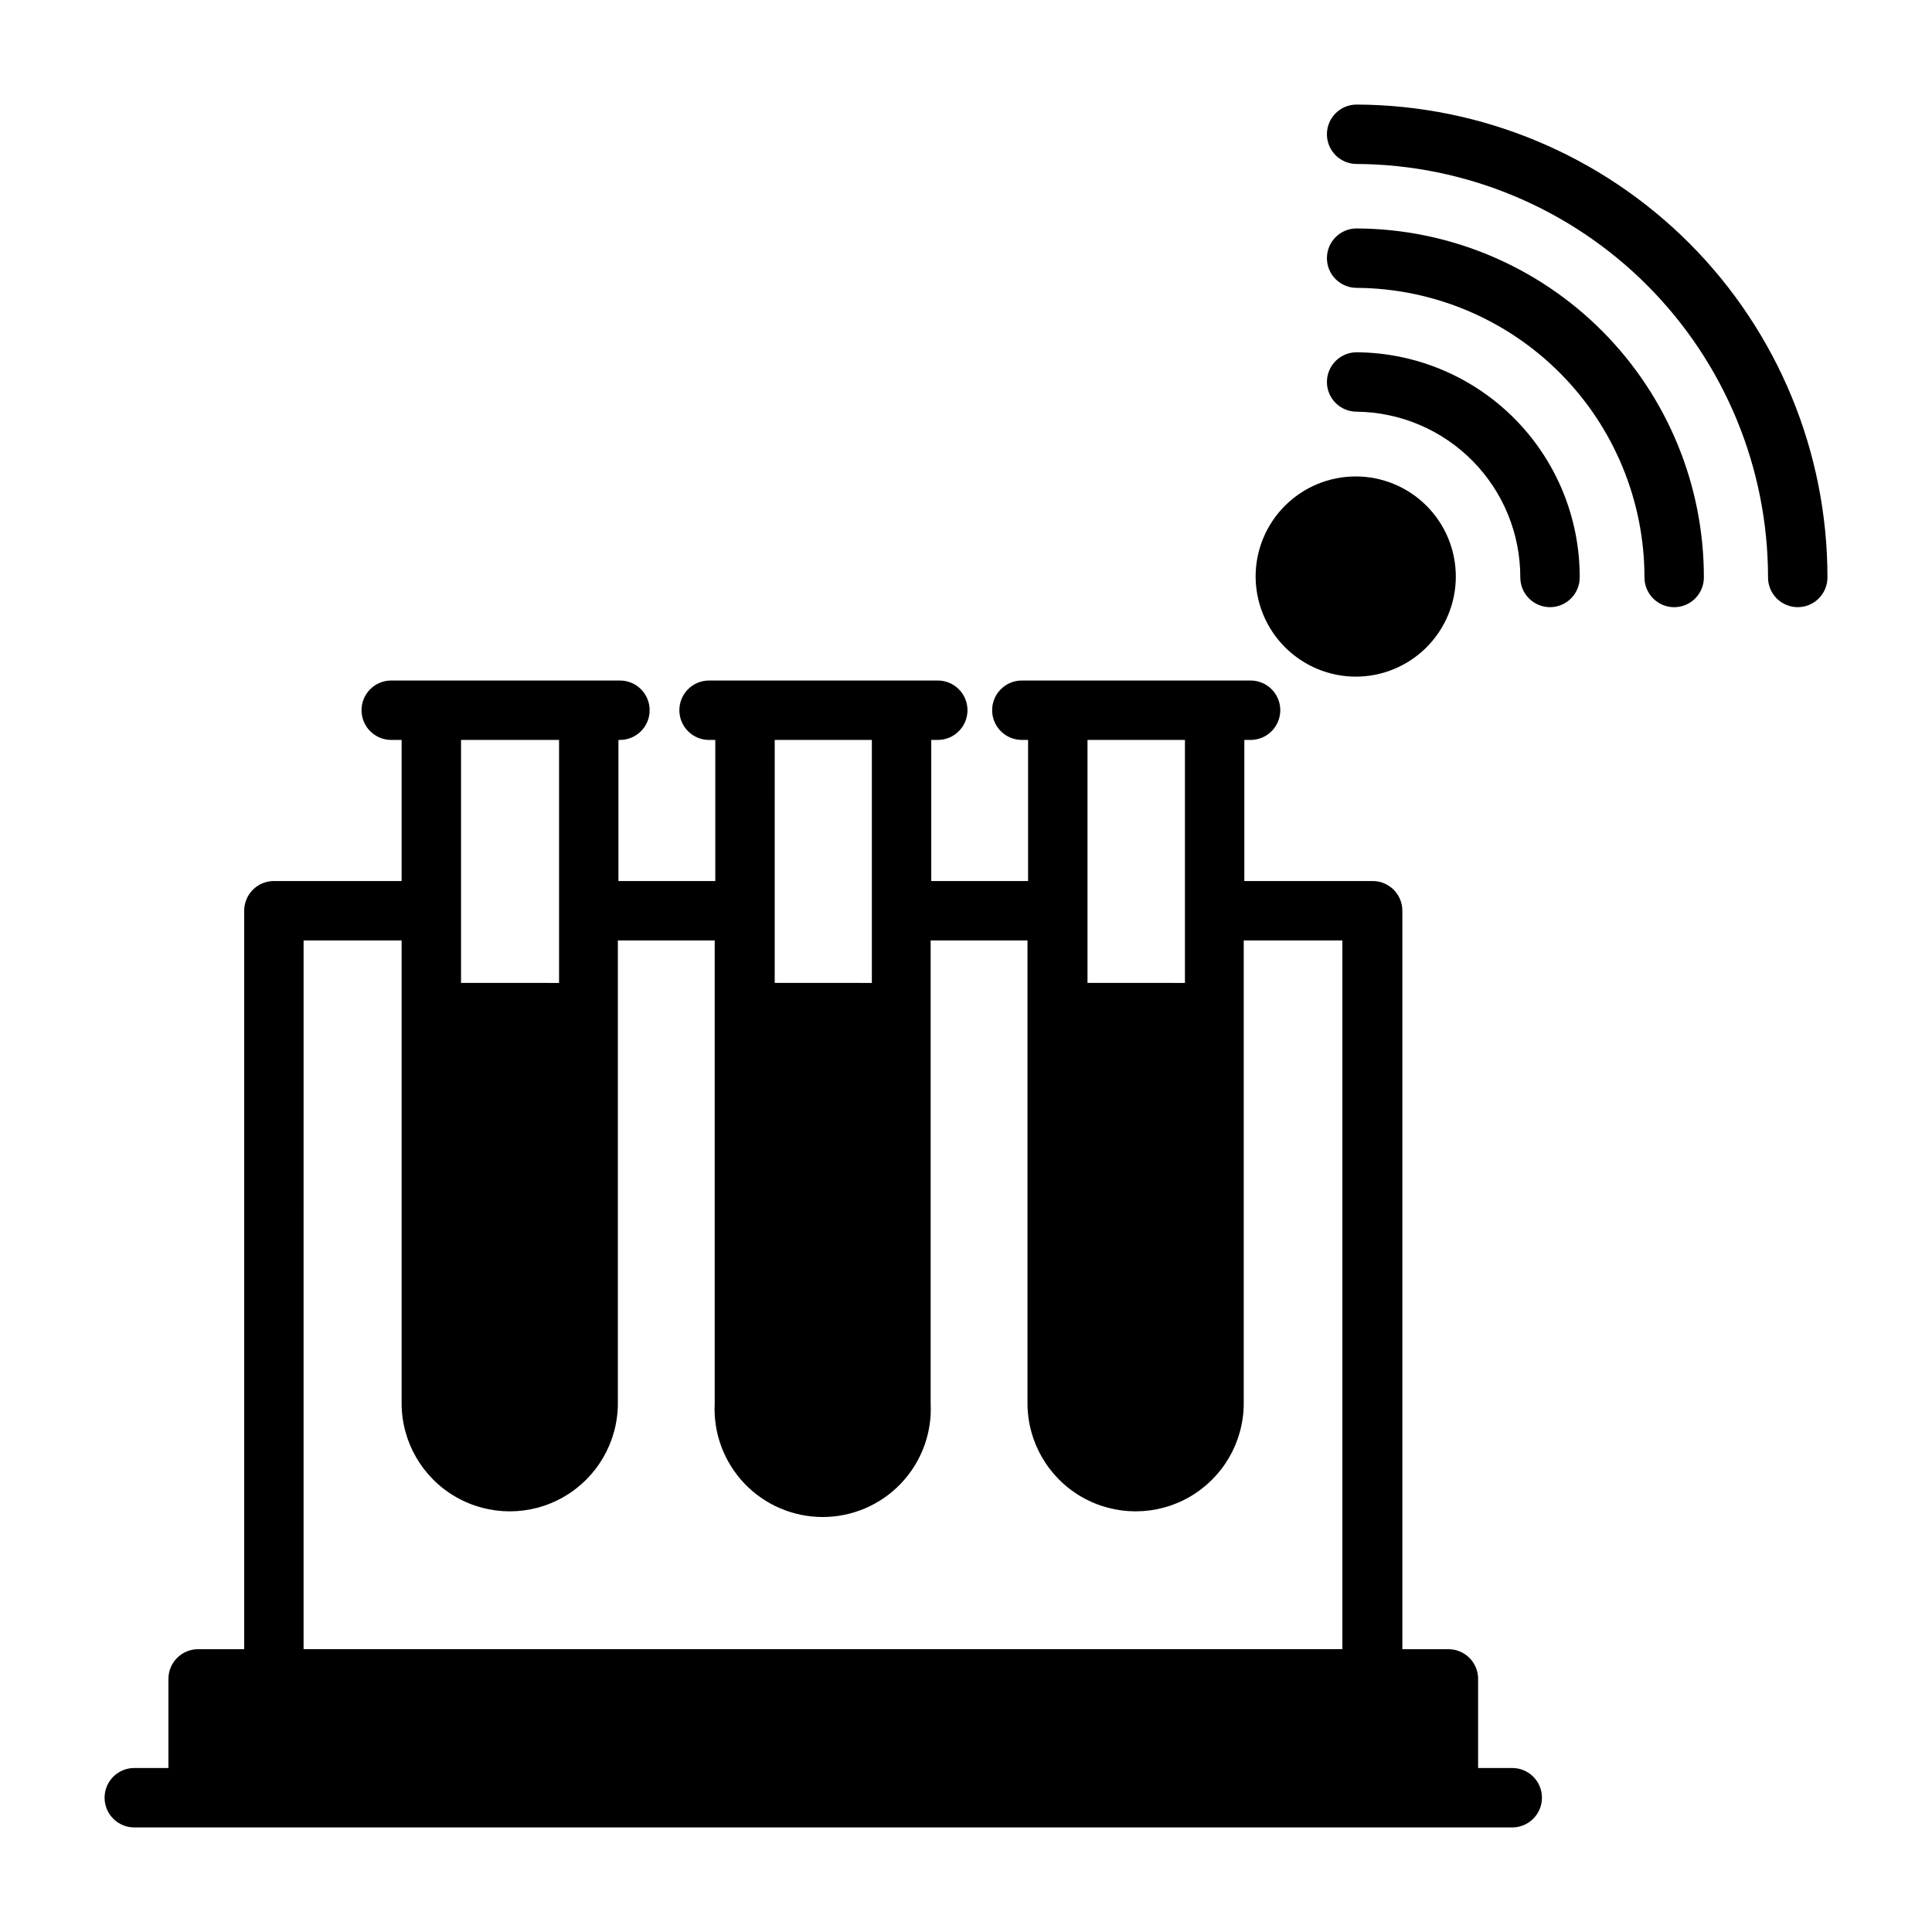
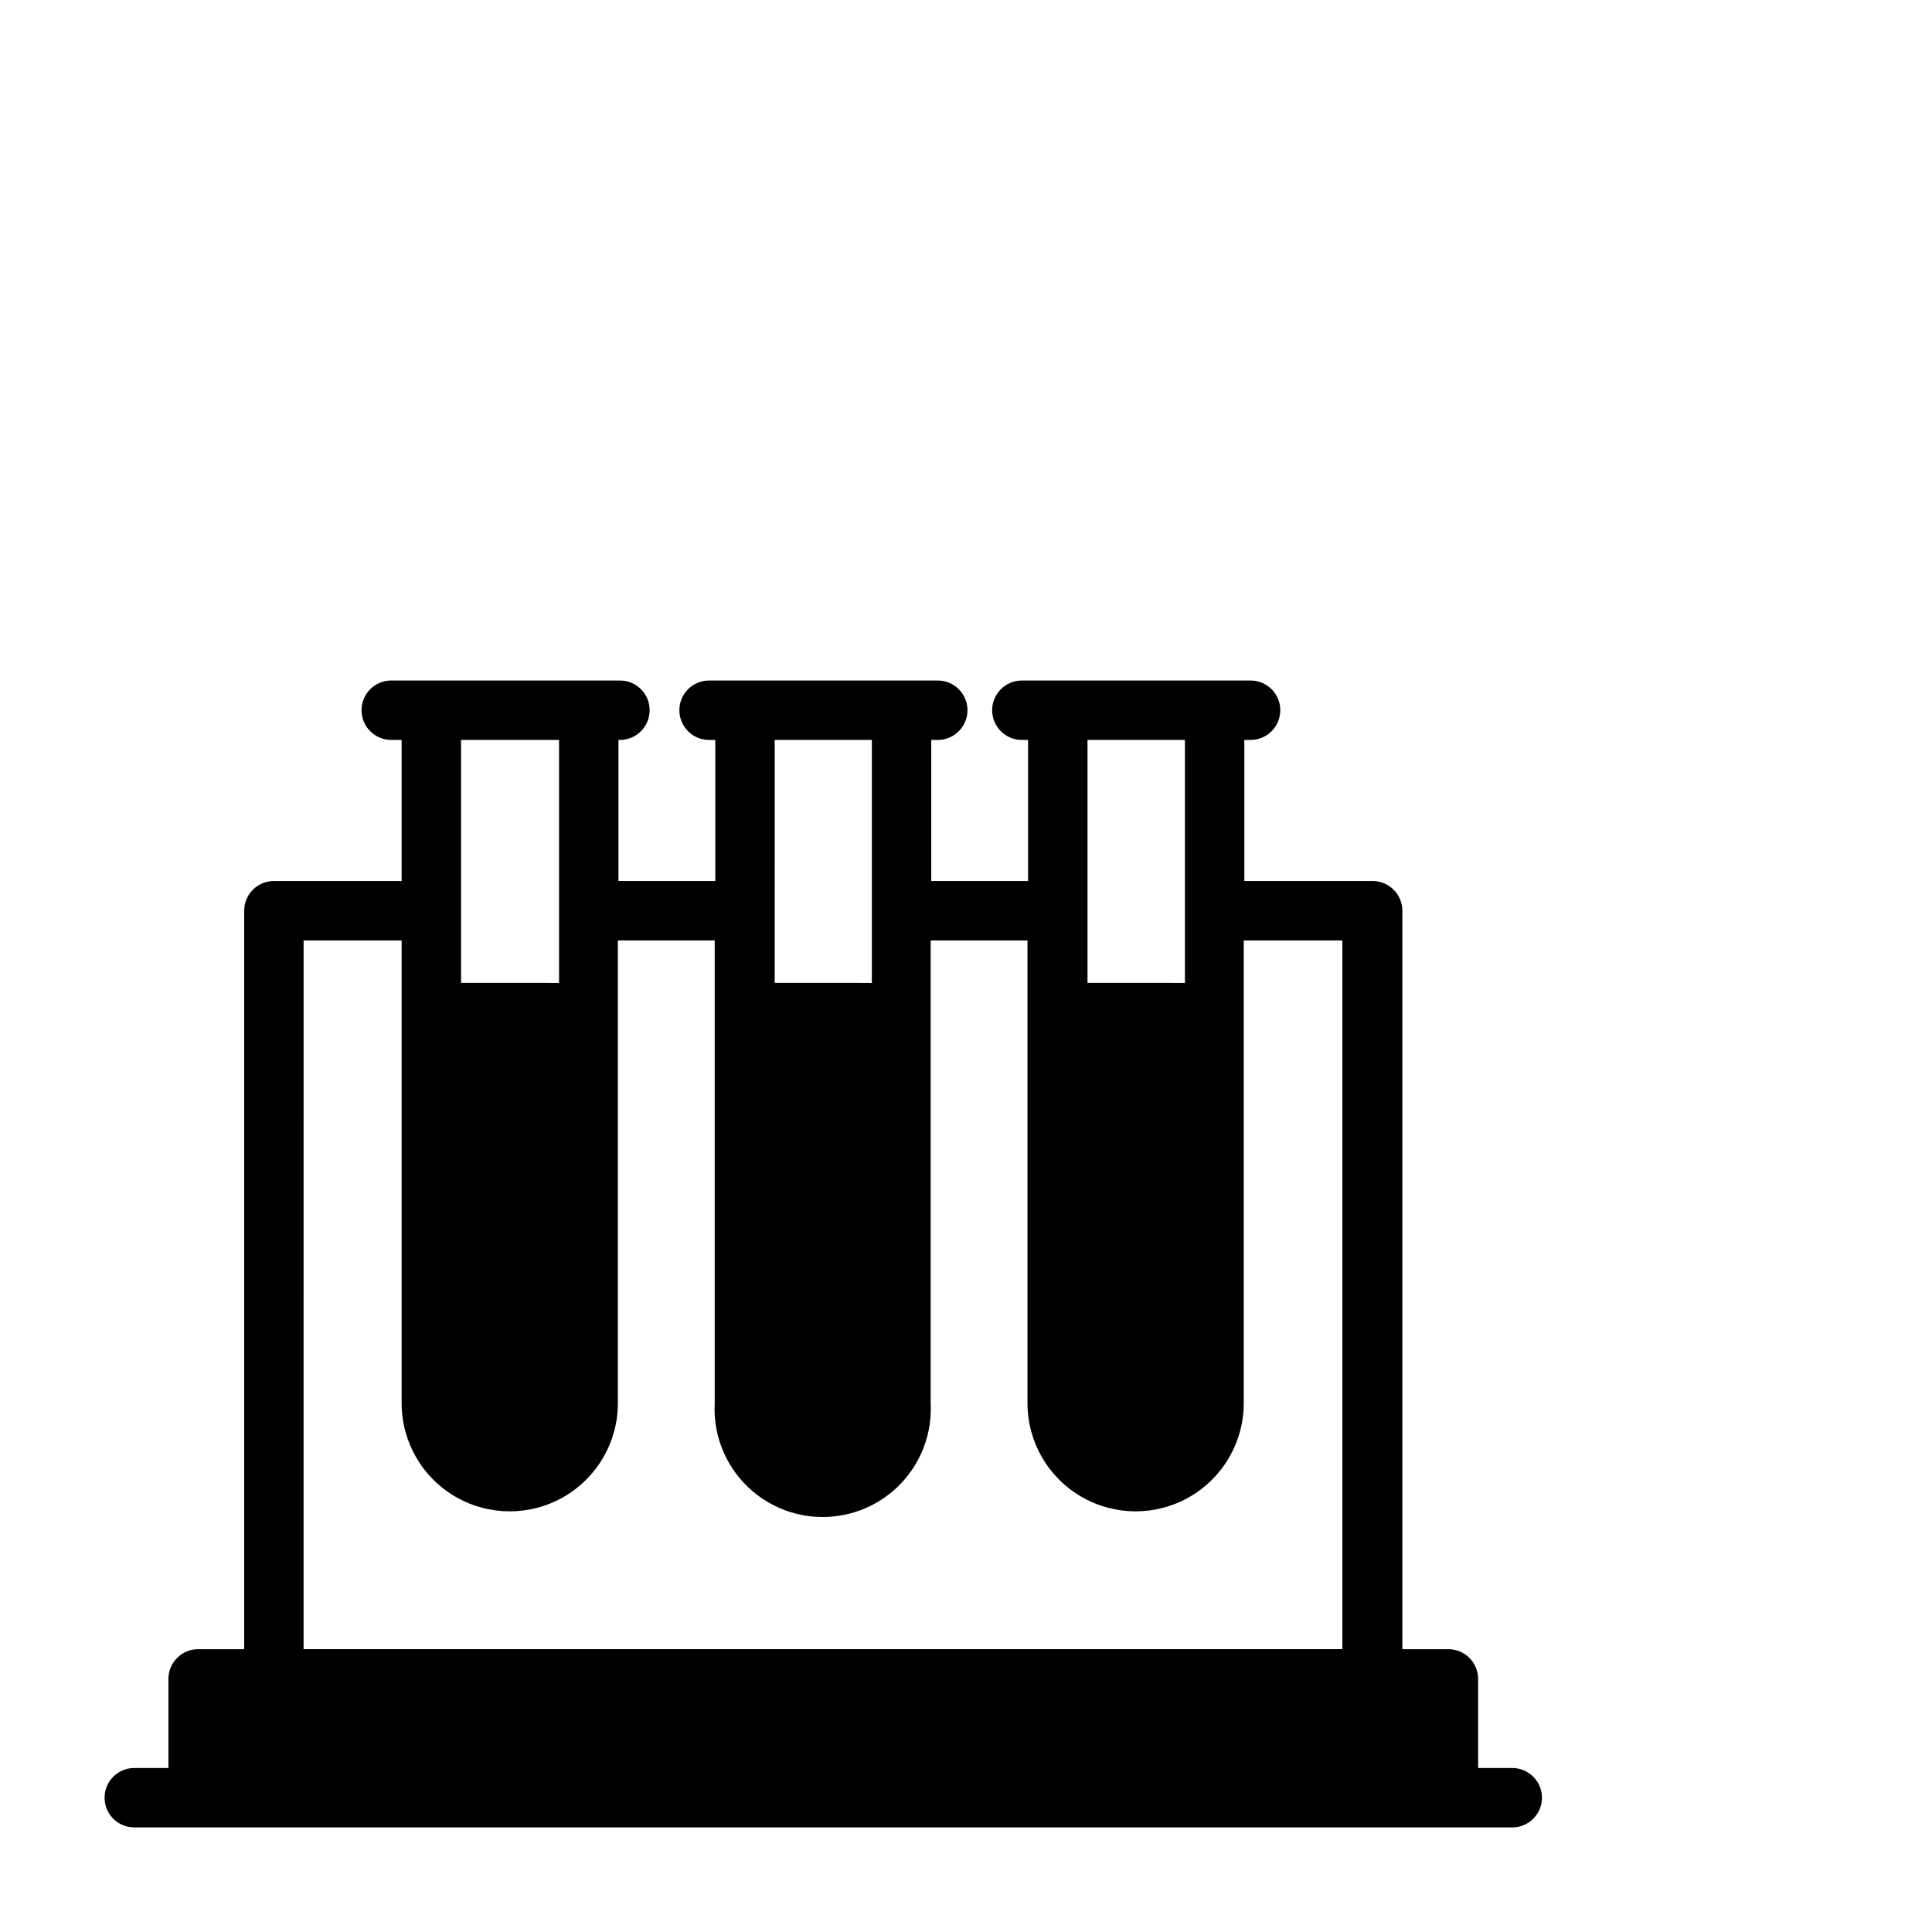
<svg xmlns="http://www.w3.org/2000/svg" fill="#000000" width="800px" height="800px" version="1.1" viewBox="144 144 512 512">
  <g>
    <path d="m544.77 612.54h-9.055v-23.617c0-2.086-0.828-4.09-2.305-5.566s-3.477-2.305-5.566-2.305h-12.203v-195.7c0-2.086-0.828-4.09-2.305-5.566-1.477-1.477-3.477-2.305-5.566-2.305h-34.008v-37.391h1.656c4.348 0 7.871-3.527 7.871-7.875s-3.523-7.871-7.871-7.871h-60.617c-4.348 0-7.871 3.523-7.871 7.871s3.523 7.875 7.871 7.875h1.652v37.391h-25.66v-37.391h1.73c4.348 0 7.871-3.527 7.871-7.875s-3.523-7.871-7.871-7.871h-60.613c-4.348 0-7.871 3.523-7.871 7.871s3.523 7.875 7.871 7.875h1.652v37.391h-25.664v-37.391h0.395c4.348 0 7.871-3.527 7.871-7.875s-3.523-7.871-7.871-7.871h-60.613c-4.348 0-7.871 3.523-7.871 7.871s3.523 7.875 7.871 7.875h2.754v37.391h-33.848c-4.348 0-7.875 3.523-7.875 7.871v195.7h-12.199c-4.348 0-7.875 3.523-7.875 7.871v23.617h-9.051c-4.348 0-7.871 3.523-7.871 7.871 0 4.348 3.523 7.875 7.871 7.875h365.18c4.348 0 7.871-3.527 7.871-7.875 0-4.348-3.523-7.871-7.871-7.871zm-112.57-272.45h25.82v64.395l-25.82-0.004zm-82.891 0h25.742v64.395l-25.746-0.004zm-83.129 0h25.977v64.395l-25.977-0.004zm-41.723 53.137h25.977v122.64c0 10.238 5.461 19.695 14.328 24.816 8.863 5.117 19.789 5.117 28.652 0 8.867-5.121 14.328-14.578 14.328-24.816v-122.64h25.664v122.64c-0.414 7.848 2.418 15.523 7.828 21.227 5.41 5.699 12.926 8.93 20.785 8.93s15.375-3.231 20.785-8.93c5.41-5.703 8.242-13.379 7.828-21.227v-122.64h25.664v122.64c0 10.238 5.461 19.695 14.328 24.816 8.863 5.117 19.789 5.117 28.652 0 8.867-5.121 14.328-14.578 14.328-24.816v-122.64h26.137v187.82h-275.29z" />
-     <path d="m503.52 171.71c-4.348 0-7.871 3.523-7.871 7.871 0 4.348 3.523 7.871 7.871 7.871 28.965 0.145 56.695 11.754 77.129 32.289 20.43 20.535 31.898 48.324 31.898 77.289 0 2.09 0.828 4.09 2.305 5.566 1.477 1.477 3.481 2.309 5.566 2.309 2.09 0 4.09-0.832 5.566-2.309 1.477-1.477 2.309-3.477 2.309-5.566 0.02-33.148-13.102-64.953-36.488-88.445-23.391-23.488-55.137-36.75-88.285-36.875z" />
-     <path d="m503.52 204.54c-4.348 0-7.871 3.527-7.871 7.871 0 2.09 0.828 4.094 2.305 5.566 1.477 1.477 3.481 2.309 5.566 2.309 20.273 0.125 39.676 8.266 53.969 22.645 14.289 14.383 22.312 33.832 22.312 54.105 0 2.09 0.828 4.09 2.305 5.566 1.477 1.477 3.477 2.309 5.566 2.309 2.086 0 4.09-0.832 5.566-2.309 1.477-1.477 2.305-3.477 2.305-5.566 0.023-24.453-9.652-47.922-26.902-65.262-17.246-17.336-40.664-27.129-65.121-27.234z" />
-     <path d="m503.52 237.36c-4.348 0-7.871 3.523-7.871 7.871 0 2.09 0.828 4.09 2.305 5.566 1.477 1.477 3.481 2.305 5.566 2.305 11.562 0.125 22.605 4.812 30.727 13.039 8.125 8.227 12.668 19.328 12.648 30.887 0 2.09 0.828 4.09 2.305 5.566 1.477 1.477 3.481 2.309 5.566 2.309 2.09 0 4.09-0.832 5.566-2.309 1.477-1.477 2.305-3.477 2.305-5.566 0.043-15.742-6.152-30.859-17.234-42.043-11.078-11.184-26.141-17.523-41.883-17.625z" />
-     <path d="m503.28 323.32c7.035 0 13.781-2.793 18.758-7.769 4.973-4.977 7.769-11.723 7.769-18.758s-2.797-13.785-7.769-18.758c-4.977-4.977-11.723-7.773-18.758-7.773-7.039 0-13.785 2.797-18.762 7.773-4.973 4.973-7.769 11.723-7.769 18.758 0.023 7.027 2.824 13.766 7.793 18.734 4.973 4.973 11.707 7.773 18.738 7.793z" />
+     <path d="m503.52 237.36z" />
  </g>
</svg>